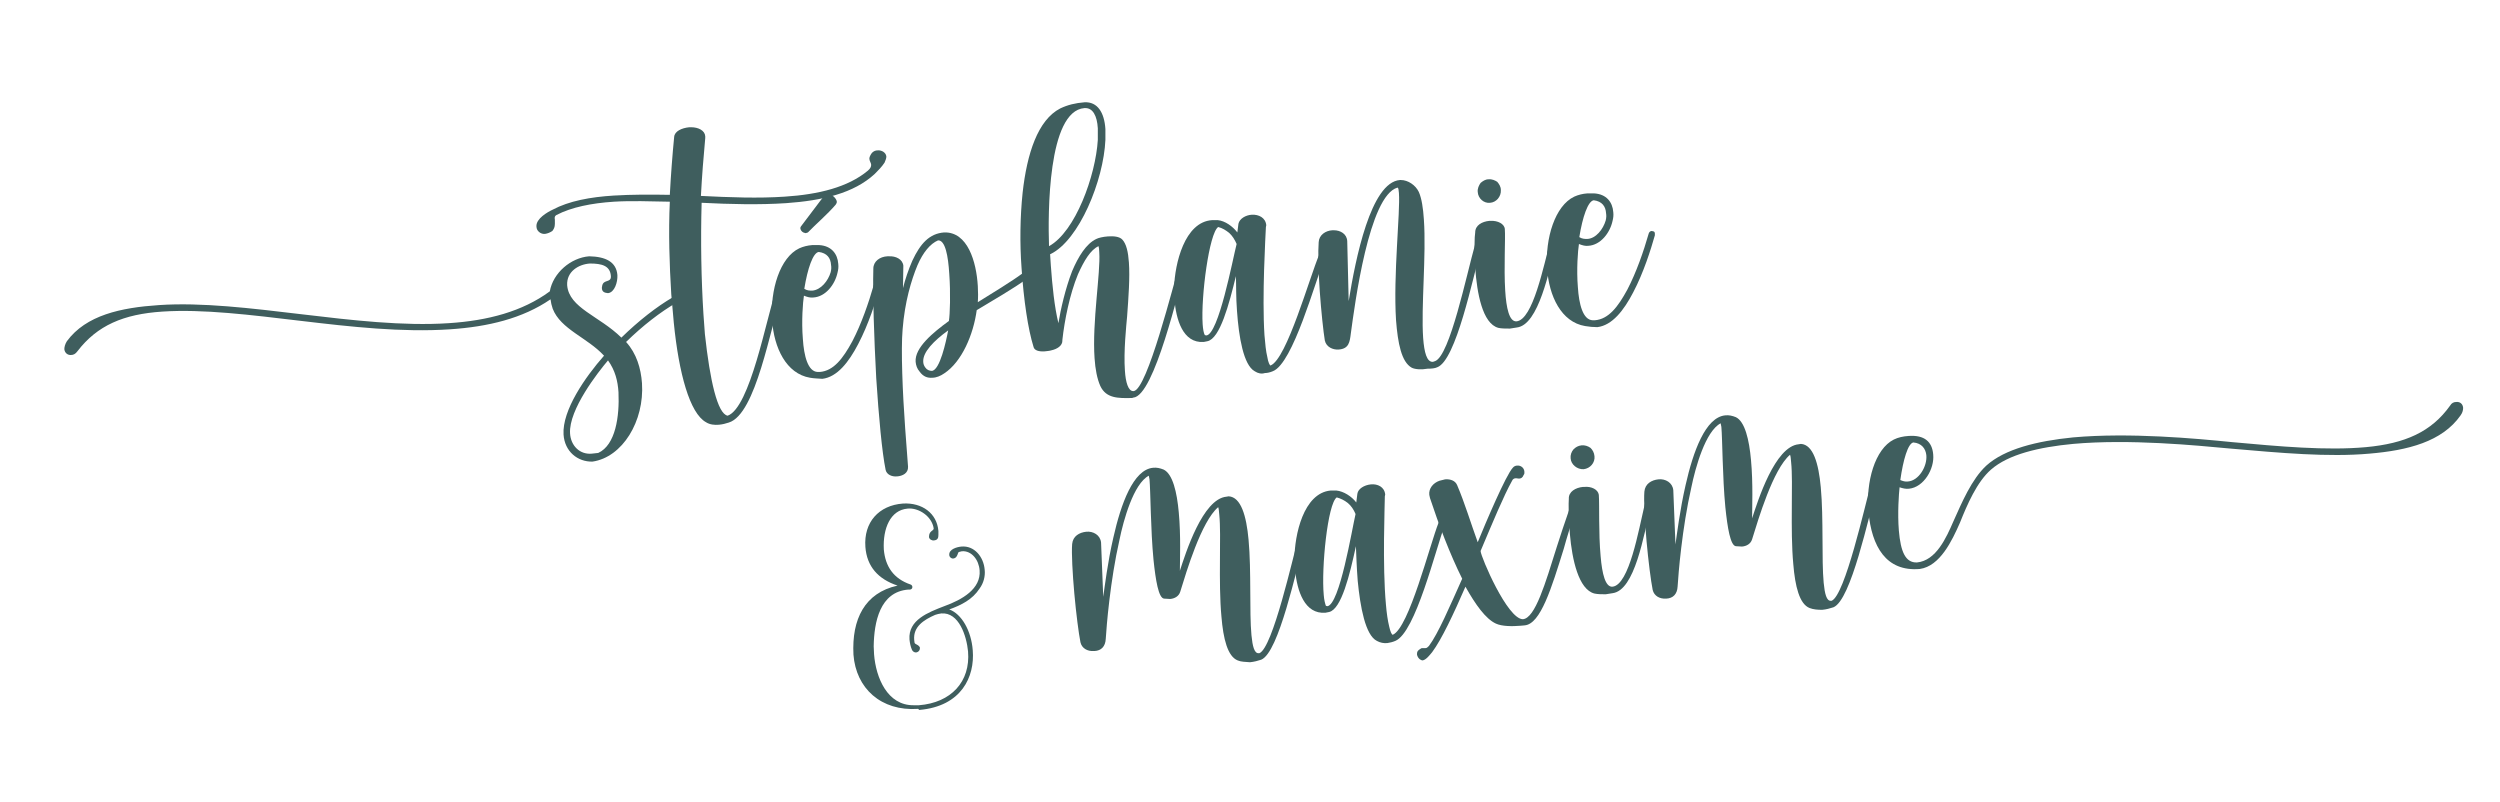
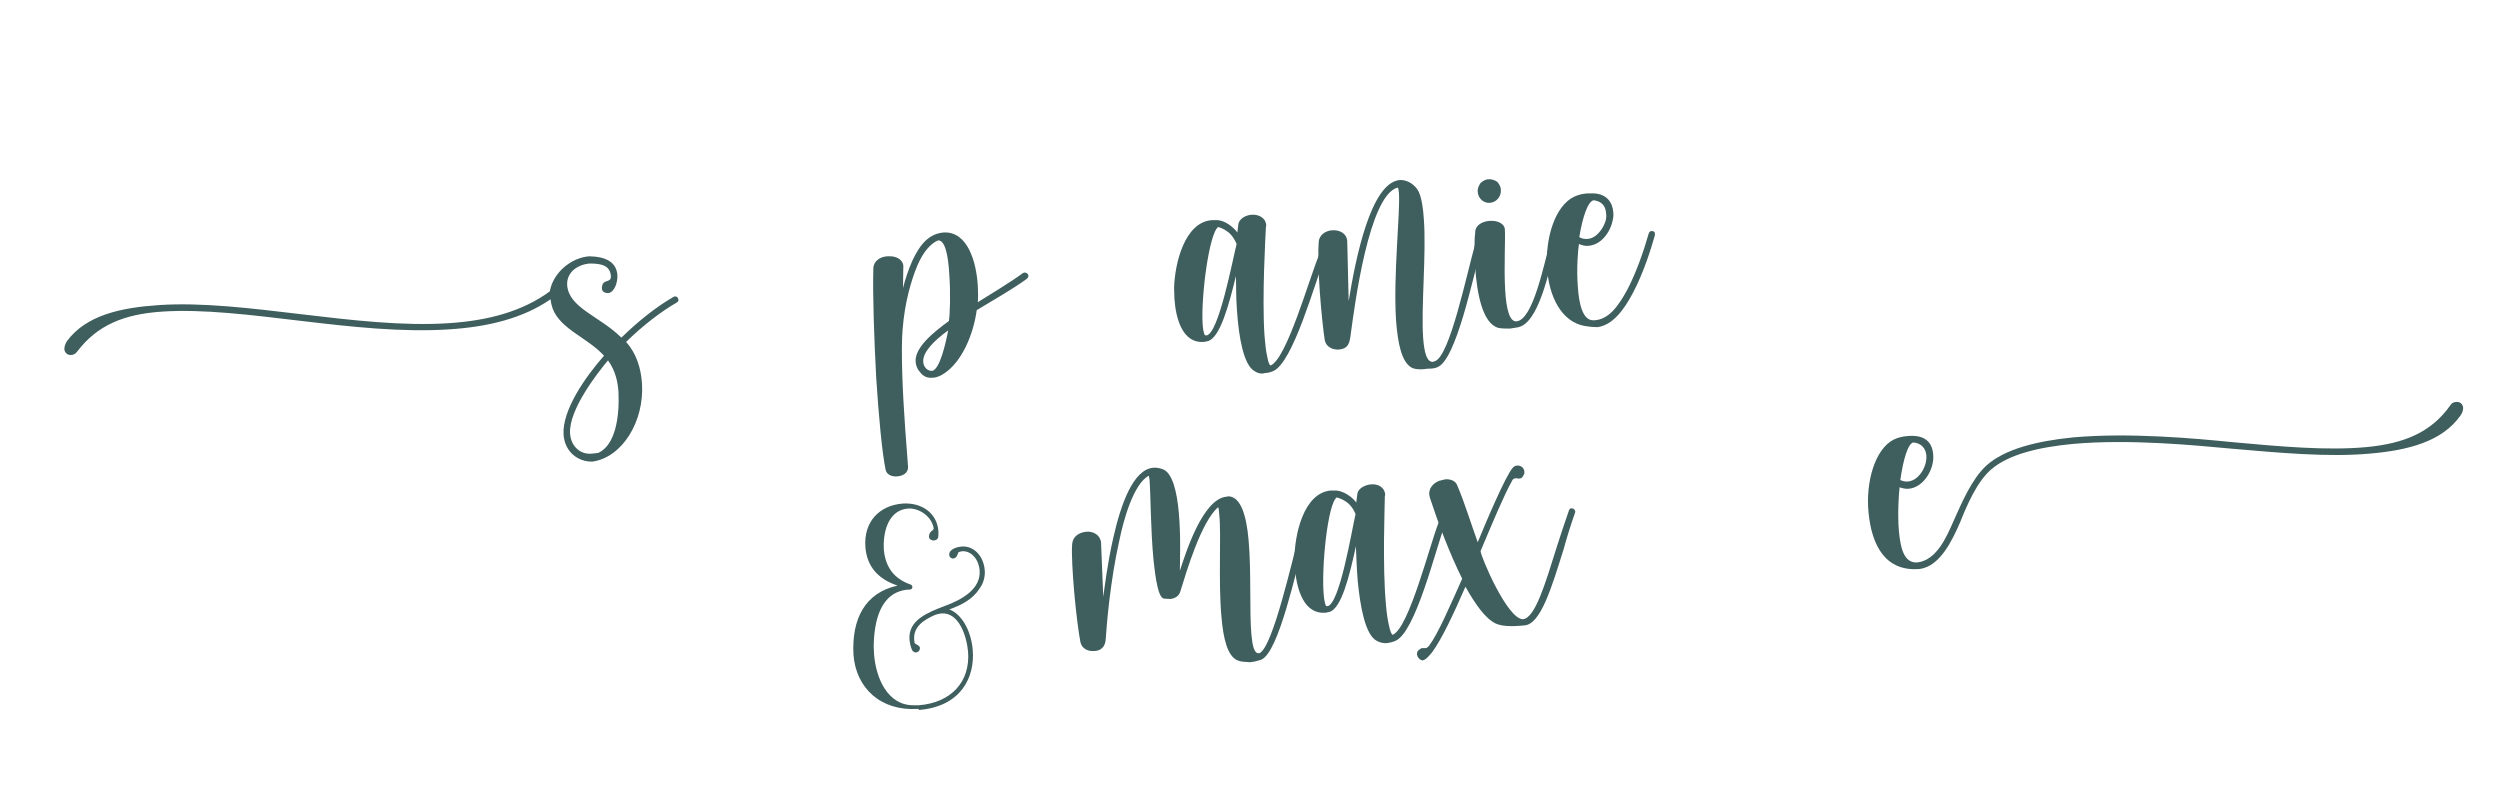
<svg xmlns="http://www.w3.org/2000/svg" version="1.1" id="Calque_1" x="0px" y="0px" viewBox="0 0 691.6 221.9" style="enable-background:new 0 0 691.6 221.9;" xml:space="preserve">
  <style type="text/css"> .st0{fill:#3F5E5E;} </style>
  <path class="st0" d="M254,196.1c-10.3,0.7-17.2-5.7-17.9-15c-0.5-9.8,3.1-17.1,12.2-19.1c-5.4-1.8-8.5-5.3-8.9-10.7 c-0.5-6.8,3.7-11.5,10.4-12c5.3-0.3,9.4,2.7,9.8,7.6v1.1c0,0.8-0.2,1.4-1.2,1.5c-0.6,0.1-1.3-0.3-1.4-0.9v-0.1 c0-1.7,1.3-1.6,1.3-2.3c-0.5-3.4-4.2-5.8-7.2-5.5c-4.8,0.4-6.9,5.5-6.6,11.3c0.4,4.7,2.7,8.1,7.4,9.7c0.3,0.1,0.5,0.4,0.5,0.7 c0,0.4-0.3,0.7-0.7,0.7h-0.4c-7.9,0.6-9.5,9-9.6,15.7l0.1,2.2c0.5,6.5,3.7,14.2,11,14.1h1.4c8.9-0.7,14.3-6.5,13.6-14.9 c-0.4-4.2-2.5-10.9-7.4-10.5c-0.6,0.1-1.2,0.2-1.7,0.4c-3.2,1.4-6.1,3.3-5.8,6.9l0.1,0.8c0.1,0.5,1.2,0.5,1.5,1.4 c0,0.7-0.4,1.2-1.1,1.3c-0.5,0-0.9-0.3-1.1-0.7c-0.4-0.9-0.6-1.9-0.7-2.9c-0.4-5.4,5.2-7.5,9.6-9.2c5-1.8,10.2-4.8,9.8-9.9 c-0.2-2.9-2.2-5.5-4.9-5.3l-0.8,0.2c-0.4,0-0.3,1.6-1.5,1.8c-0.6,0.1-1.2-0.4-1.2-1c-0.1-1.6,2.2-2.2,3.4-2.3 c3.5-0.3,6.1,2.8,6.4,6.4c0.2,1.8-0.3,3.7-1.4,5.2c-2,3.1-5.1,4.6-8.4,5.8c3.4,1.2,6.1,5.9,6.5,11.3c0.6,7.3-3.1,15.5-14.8,16.5 L254,196.1z" />
  <g>
    <path class="st0" d="M155.9,120.2c-0.4-6.7,6-15.9,11.2-21.8c-4.6-5-12-7.3-14.2-13c-0.3-0.9-0.5-1.7-0.6-2.6 c-7.7,5.3-17.3,7.6-27.8,8.3c-26.5,1.8-57.1-6.4-79.6-4.9c-10.7,0.7-18,3.8-23.5,11c-0.5,0.7-1.1,1-1.7,1c-1,0.1-1.8-0.6-1.9-1.6 c0-0.6,0.2-1.4,0.7-2.2c5.3-7.2,14.9-9.3,25.5-10c23.5-1.6,54.9,6.7,80.2,5c10.7-0.7,20.3-3.2,27.9-8.8c0.9-5.1,5.8-9.3,10.9-9.7 c4.5,0.1,7.5,1.5,7.8,5.2c0.1,2-0.8,4.8-2.6,5c-0.9-0.1-1.7-0.3-1.7-1.5l0.1-0.6c0.4-1.8,2.5-0.7,2.4-2.6c-0.2-2.9-2.5-3.5-5.8-3.5 c-3.1,0.2-6.5,2.2-6.3,6c0.5,6.3,8.9,8.5,15,14.5c4.7-4.6,9.8-8.6,14.3-11.2l0.4-0.2c0.8,0,0.9,0.3,1.1,0.9c0,0.3-0.1,0.6-0.5,0.8 c-4.5,2.6-9.4,6.4-14,10.9c2.9,3.2,4.1,7.3,4.4,11.4c0.7,10.5-5.4,20.5-13.7,21.7C159.8,127.8,156.2,124.9,155.9,120.2z M165.5,125.3c4.8-2.2,5.9-10.1,5.6-16.8c-0.2-3.1-0.9-6-2.9-8.8c-2.7,3.2-10.9,13.6-10.5,20.2c0.2,3.4,2.7,5.9,6,5.6L165.5,125.3z " />
-     <path class="st0" d="M195.3,116.8c-4.5-2.5-7.5-13.5-8.9-27.5l-0.7-7.9c-0.5-8.2-0.8-17.1-0.4-25.6c-5.4-0.1-10.6-0.3-15.5,0 c-6.1,0.4-11.7,1.5-15.9,3.7c-0.5,0.3-0.5,0.7-0.4,1.3v0.5c0,0.8,0.1,1.6-0.7,2.6c-0.6,0.4-1.3,0.7-2,0.8c-0.9,0.1-1.8-0.4-2.2-1.2 c-0.1-0.2-0.2-0.5-0.2-0.9c-0.1-2.1,3-3.9,4.5-4.6c4.5-2.4,10.4-3.5,16.9-3.9c4.9-0.3,10.1-0.3,15.5-0.2c0.3-5.6,0.7-10.9,1.2-16 c0.1-1.6,2.1-2.5,4.2-2.7h0.5c2,0,3.8,0.9,3.9,2.5v0.5c-0.5,5.3-0.9,10.5-1.2,16c8,0.4,15.9,0.7,23.2,0.2c9.3-0.6,17.5-2.6,23-7.2 c0.7-0.6,0.9-1.1,0.9-1.6s-0.5-1.1-0.5-1.7c0-0.4,0.2-0.9,0.7-1.6c0.5-0.5,1-0.7,1.6-0.7c1.1-0.1,2.3,0.6,2.4,1.7 c0,0.5-0.2,1-0.5,1.7c-0.8,1.2-1.7,2.1-2.7,3.1c-5.8,5.4-14.6,7.4-24.5,8.1c-7.4,0.5-15.5,0.3-23.4-0.1 c-0.3,10.5-0.1,21.3,0.5,30.8l0.4,5.5c1.4,12.9,3.5,22.1,6.3,22.6c6.2-2.2,10.7-26.9,13.3-34.5c0.2-0.4,0.6-0.7,0.8-0.7l0.5,0.1 c0.3,0.1,0.5,0.5,0.6,0.8l-0.1,0.4c-3.4,9.6-7.2,33.5-14.8,35.8c-0.9,0.3-1.7,0.5-2.7,0.6C197.7,117.6,196.4,117.5,195.3,116.8z" />
-     <path class="st0" d="M224.1,104.5c-6.6-1.1-10-8.3-10.5-15.9c-0.6-8.4,2.2-17.4,7.5-19.9c1.1-0.5,2.3-0.8,3.6-0.9h1.9 c3.4,0.2,5.1,2.4,5.3,5.2c0.1,0.9,0,1.6-0.2,2.4c-0.7,3.3-3.3,6.7-6.7,6.9c-0.8,0.1-1.6-0.1-2.6-0.5c-0.3,1.8-0.7,7.1-0.3,11.9 c0.3,4.8,1.4,9.1,4.1,9.2h0.6c3.8-0.3,6.4-3.7,9-8.5c2.5-4.8,4.5-10.6,5.9-15.5c0.1-0.4,0.5-0.7,0.8-0.7l0.5,0.1 c0.4,0.1,0.4,0.5,0.4,0.7v0.4c-1.1,3.9-3.1,10.3-6,15.8c-2.6,5-5.8,9.1-9.9,9.6C226.3,104.7,225.2,104.7,224.1,104.5z M221.4,63.1 c0-0.1,0.1-0.4,0.2-0.5l6.5-8.6c0.2-0.3,0.5-0.4,0.7-0.4c1.1-0.1,2.6,1.2,2.7,2.2c0,0.3-0.1,0.5-0.3,0.8c-2.3,2.7-5.6,5.5-7.7,7.7 l-0.6,0.2C222.1,64.4,221.5,63.9,221.4,63.1z M229.8,75.3c0.2-0.8,0.2-1.4,0.1-2c-0.1-1.9-1.1-3.3-3.4-3.6c-1.6,0.2-3.1,4.6-4,10.2 c0.8,0.5,1.5,0.5,2.2,0.5C227.1,80.2,229.1,77.7,229.8,75.3z" />
    <path class="st0" d="M245,130c-1-4.9-1.9-14.7-2.6-25.4c-0.6-11.2-1-23.1-0.8-30.3c0-2,1.8-3.3,3.9-3.4h0.4c1.9-0.1,3.8,0.8,4,2.6 l-0.1,6.2c0.6-2.4,1.5-5.1,2.6-7.6c2.2-4.7,4.7-7.5,8.8-7.8c6.5-0.2,8.9,8.1,9.3,14.8c0.1,1.6,0.1,3.3,0,4.5c4-2.5,9.3-5.7,12.4-8 c0.2-0.1,0.4-0.2,0.5-0.2c0.4,0,0.8,0.2,0.9,0.4c0.1,0.1,0.1,0.2,0.2,0.4c0,0.4-0.1,0.6-0.4,0.9c-3.5,2.6-9.6,6.1-13.9,8.7 c-0.9,6.7-4.1,14.3-9,17.5c-1,0.7-2.2,1.2-3.3,1.2c-1.3,0.1-2.5-0.3-3.5-1.7c-0.7-0.8-1-1.7-1.1-2.7c-0.3-3.9,4.8-8.1,9.2-11.3 c0.3-1.7,0.5-7.7,0.1-13.1c-0.3-4.9-1.1-9.3-3.1-9.2c-2.1,0.9-4.1,3.2-5.7,6.9c-1.7,4.1-3.5,10.1-4.1,17.7 c-0.5,5.7,0,17.6,0.7,27.3l0.8,10.7c0.1,1.8-1.5,2.6-3.1,2.7C246.7,131.9,245.3,131.3,245,130z M262.3,91.4c-4,2.9-7,6-6.9,8.6 c0,0.6,0.2,1.2,0.6,1.7c0.4,0.6,1.1,0.9,1.8,0.9C260,102.4,261.7,94.6,262.3,91.4z" />
-     <path class="st0" d="M313.2,110.1c-3.9,0.1-7.2,0.1-8.8-3.3c-0.9-2-1.4-4.7-1.6-7.7c-0.7-10,1.7-23.7,1.3-29.3 c0-0.8-0.1-1.3-0.2-1.7c-2.2,1-4,4-5.7,7.8c-2.3,5.6-3.7,12.7-4.3,18.1v0.1c0.1,1.6-1.6,2.5-3,2.8c-0.6,0.2-1.2,0.2-1.9,0.3 c-1.5,0.1-2.9-0.2-3.1-1.3c-1.5-4.8-2.7-12.8-3.3-21.8c-0.5-6.8-0.4-14.1,0.3-20.8c1.2-10.8,4.2-20.1,10.4-23.3 c2.1-1,4.2-1.5,6.7-1.7c3.6-0.2,5.5,2.8,5.8,7.4v3c-0.5,11.3-7.3,27.8-15.2,31.6h-0.1l0.2,3.1c0.4,5.6,1,11.5,2.1,16 c0.6-3.7,1.9-9.5,3.8-14.4c1.7-4,3.9-7.6,6.7-8.9c0.6-0.3,1.8-0.6,3.2-0.7c1.5-0.1,3.2,0,4,0.9c1.1,1.2,1.6,3.4,1.8,6.3 c0.3,4.1-0.1,9.6-0.5,15c-0.2,2.3-1,9.6-0.6,15c0.2,3.1,0.9,5.6,2.3,5.6h0.1c3.8-0.3,11.1-30,12.7-35c0.2-0.6,0.5-0.8,0.8-0.8 l0.4,0.1c0.4,0.1,0.7,0.3,0.7,0.7l-0.1,0.4c-2,5.9-8.7,36-14.6,36.4L313.2,110.1z M303.7,38.7v-3.2c-0.2-3.5-1.4-5.7-3.6-5.6H300 c-10.2,0.8-10.1,29.4-9.8,38.2C297.5,64.1,303.1,48.6,303.7,38.7z" />
    <path class="st0" d="M347.1,102.7c-3.1-1.7-4.4-9.5-4.9-16.7c-0.3-3.8-0.2-7.3-0.3-9.6c-1.9,7.8-4.4,17.3-7.9,18l-1,0.2 c-5.8,0.4-7.7-6.3-8.1-11.9l-0.1-3.1c0.2-6.7,2.9-18.2,10.5-18.7h1.6c2,0.2,4.1,1.7,5.4,3.4l0.3-2.4c0.3-1.4,2-2.4,3.7-2.5 c1.9-0.1,3.8,0.8,4,2.9l-0.1,0.5c-0.1,2.4-1.1,19.1-0.4,29.9c0.2,2.4,0.4,4.5,0.8,6.1c0.2,1.4,0.7,2.4,0.9,2.3 c4.5-1.8,10.8-24.5,13.5-30.8c0.2-0.4,0.5-0.5,0.8-0.6c0.3,0,0.9,0.2,0.9,0.8c0,0,0,0.3-0.1,0.5c-2.8,6.9-8.9,29.6-14.5,31.7 c-0.7,0.3-1.5,0.5-2.2,0.5C349,103.5,348,103.3,347.1,102.7z M342.1,67.5c-0.5-1.2-1.2-2.3-2.1-3.1c-0.9-0.7-1.8-1.3-3-1.6 c-2.5,1.7-4.8,19.3-4.3,26.9c0.1,1.4,0.3,2.5,0.6,3l0.4,0.1C337.1,92.6,341,71.8,342.1,67.5z" />
    <path class="st0" d="M390.5,101.7c-2.8-1.6-3.8-6.7-4.3-13.1c-0.8-12.5,1.2-29.9,0.8-35.2c-0.1-0.9-0.1-1.4-0.4-1.5 c-7.9,2.2-11.8,32.3-12.9,40.3c-0.3,2.4-0.5,4.3-3.4,4.5c-1.6,0.1-3.4-0.7-3.8-2.5c-0.4-2.4-1-8-1.4-13.6 c-0.4-5.5-0.5-11.2-0.3-13.6c0.1-2,1.9-3.2,3.8-3.3h0.4c1.8,0,3.6,1,3.7,3l0.4,16.6c1.9-11.7,6.1-32.9,14.2-33.5h0.2 c2,0,4.1,1.4,5,3.3c0.8,1.8,1.2,4.5,1.4,7.6c0.7,9.8-0.8,24.2-0.2,32.8c0.3,4,1,6.7,2.7,6.6l0.6-0.2c4.1-1.5,8.7-23.9,11.1-32.4 c0.1-0.4,0.5-0.7,0.8-0.7c0,0,0.9-0.1,1.1,0.8l-0.1,0.4c-2.5,9.1-7.1,31.7-12.3,33.6c-0.6,0.3-1.6,0.4-2.7,0.4 C393.3,102.3,391.4,102.2,390.5,101.7z" />
    <path class="st0" d="M414.5,90.7c-4.4-1.2-5.9-9.6-6.4-16.6c-0.3-4.6-0.2-8.7,0-9.8c0-2,1.9-3,3.9-3.2h0.4c1.9-0.1,3.8,0.8,3.9,2.3 v0.1c0.2,2.4-0.3,10.5,0.1,16.9c0.3,4.8,1.1,8.6,3.1,8.5c4.6-0.4,7.5-15.4,9.5-22.6c0.1-0.4,0.6-0.7,0.8-0.7l0.5,0.1 c0.3,0.1,0.4,0.5,0.4,0.7v0.4c-2.2,8.1-5,23.1-11.1,23.8l-1.9,0.3C416.6,90.9,415.3,90.9,414.5,90.7z M408.8,53.1 c-0.1-0.9,0.3-1.8,0.8-2.5c0.6-0.5,1.3-1,2.2-1c0.9-0.1,1.8,0.3,2.4,0.7c0.5,0.6,1,1.3,1,2.3c0.1,1.8-1.3,3.4-3,3.5 C410.5,56.3,408.9,54.9,408.8,53.1z" />
    <path class="st0" d="M438.5,90.2c-6.6-1.1-10-8.3-10.5-15.9c-0.6-8.4,2.2-17.4,7.5-19.9c1.1-0.5,2.3-0.8,3.6-0.9h1.9 c3.4,0.2,5.1,2.4,5.3,5.2c0.1,0.9,0,1.6-0.2,2.4c-0.7,3.3-3.3,6.7-6.7,6.9c-0.8,0.1-1.6-0.1-2.6-0.5c-0.3,1.8-0.7,7.1-0.3,11.9 c0.3,4.8,1.4,9.1,4.1,9.2h0.6c3.8-0.3,6.4-3.7,9-8.5c2.5-4.8,4.5-10.6,5.9-15.5c0.1-0.4,0.5-0.7,0.8-0.7l0.5,0.1 c0.4,0.1,0.4,0.5,0.4,0.7v0.4c-1.1,3.9-3.1,10.3-6,15.8c-2.6,5-5.8,9.1-9.9,9.6C440.8,90.5,439.6,90.4,438.5,90.2z M444.2,61 c0.2-0.8,0.2-1.4,0.1-2c-0.1-1.9-1.1-3.3-3.4-3.6c-1.6,0.2-3.1,4.6-4,10.2c0.8,0.5,1.5,0.5,2.2,0.5C441.5,66,443.5,63.4,444.2,61z" />
  </g>
  <g>
    <path class="st0" d="M342.4,182.7c-2.8-1.1-4-6-4.5-12.1c-0.9-9.6,0-22.6-0.6-28.2c-0.1-0.9-0.1-1.6-0.3-2.1 c-4.7,4-8.8,17.9-10.5,23.4c-0.4,1.3-1.6,1.9-2.8,2l-1.7-0.1c-1.5-0.2-2.3-5-2.9-10.8c-0.8-8.3-0.8-18.9-1.1-22.2l-0.2-1 c-4.2,2.2-7,12.3-8.1,17.7c-2.6,11.4-3.6,24.1-3.8,27.4c-0.1,2.2-1.3,3.3-3.1,3.4h-0.3c-1.6,0.1-3.2-0.7-3.6-2.4 c-0.5-2.5-1.2-8-1.7-13.5c-0.5-5.6-0.8-11.2-0.6-13.7c0.2-2.2,2-3.2,3.9-3.4s3.9,0.9,4.1,3l0.6,15c0.4-2.7,1.2-9.5,2.8-16.4 c2.1-9.3,5.5-18.8,11-19.3c1-0.1,1.9,0.1,2.9,0.5c2.5,1.2,3.7,6.2,4.2,11.9c0.6,6.4,0.3,13.5,0.3,16.1c1.6-4.9,6.3-19.9,12.9-20.5 l0.6-0.1c3.4,0.2,4.9,5.4,5.5,12c0.8,8.6,0.2,20.1,0.8,26.4c0.3,3.1,0.8,5.1,2,5h0.2c3.7-1.5,9.2-26.3,10.9-32.4 c0.1-0.4,0.4-0.7,0.8-0.7l0.4,0.1c0.5,0.1,0.5,0.5,0.6,0.7v0.4c-2.6,9-7.3,31.7-12.2,33.7c-0.9,0.3-2,0.6-3.1,0.7 C344.5,183.1,343.3,183.1,342.4,182.7z" />
    <path class="st0" d="M380.9,177.3c-3.2-1.6-4.6-9.4-5.3-16.6c-0.3-3.8-0.4-7.3-0.5-9.6c-1.7,7.9-4,17.4-7.4,18.2l-1,0.2 c-5.8,0.5-7.9-6.1-8.4-11.7l-0.2-3.1c0-6.7,2.5-18.3,10-19h1.6c2,0.2,4.2,1.6,5.5,3.3l0.3-2.4c0.2-1.4,1.9-2.4,3.7-2.6 c1.9-0.2,3.8,0.7,4,2.8l-0.1,0.5c0,2.4-0.7,19.1,0.3,29.9c0.2,2.4,0.5,4.5,0.9,6.1c0.3,1.4,0.7,2.3,1,2.3 c4.5-1.9,10.2-24.8,12.7-31.1c0.2-0.4,0.5-0.5,0.8-0.6c0.3,0,0.9,0.2,1,0.8c0,0,0,0.2-0.1,0.5c-2.6,6.9-8.1,29.8-13.7,32.1 c-0.7,0.3-1.5,0.5-2.2,0.6C382.8,178,381.8,177.8,380.9,177.3z M375,142.2c-0.5-1.2-1.2-2.3-2.2-3.1c-0.9-0.7-1.9-1.2-3-1.5 c-2.5,1.7-4.3,19.5-3.6,27c0.1,1.4,0.4,2.5,0.6,3l0.4,0.1C370.6,167.3,374,146.5,375,142.2z" />
    <path class="st0" d="M392.8,182.4c-0.4-0.3-0.7-0.8-0.8-1.3c0-0.5,0-0.9,0.5-1.3c0.4-0.3,0.6-0.4,0.8-0.5h1c0.4,0,0.6-0.2,1-0.6 c2.6-3.5,5.7-10.8,9.2-18.6c-3.4-6.8-6.6-15.3-8.9-22.3l-0.2-0.9c-0.2-1.8,1.1-3.3,2.8-3.9l1.6-0.4c1.5-0.1,2.8,0.4,3.3,1.6 c2.1,4.9,3.8,10.6,5.7,15.8c2.2-5.4,7.8-18.6,9.7-20.6c0.3-0.4,0.8-0.6,1.2-0.6c1-0.1,1.9,0.6,2,1.6c0,0.4,0.1,0.6-0.2,1 c-0.3,0.8-0.8,1-1.3,1l-0.8-0.1c-0.5,0-0.9,0.2-1.1,0.7c-2.3,4.1-5.4,11.6-8.7,19.4v0.1c0.1,1.6,7.4,18.8,11.7,18.8 c3.4-0.3,6.2-9.9,9.4-20.1c1-3.1,2.1-6.5,3.3-9.9c0.1-0.4,0.4-0.7,0.7-0.7l0.5,0.1c0.3,0.1,0.5,0.5,0.6,0.8l-0.1,0.4 c-1.1,3.1-2.2,6.6-3.1,9.9c-3.4,10.9-6.4,20.8-10.8,21.2l-1.1,0.1c-2.3,0.2-5.2,0.2-6.9-0.6c-2.8-1.3-5.6-5.2-8.4-10.2 c-3.3,7.6-6.6,14.6-9.2,18.1c-0.6,0.7-1.7,2.2-2.7,2.3C393.4,182.7,393.1,182.6,392.8,182.4z" />
-     <path class="st0" d="M441.1,164.2c-4.4-1.1-6.2-9.4-6.8-16.4c-0.4-4.6-0.4-8.7-0.3-9.8c-0.1-2,1.9-3.1,3.9-3.3h0.4 c1.9-0.2,3.8,0.7,4,2.2v0.1c0.2,2.4-0.1,10.5,0.5,16.9c0.4,4.8,1.3,8.6,3.3,8.4c4.6-0.5,7.2-15.6,8.9-22.8c0.1-0.4,0.6-0.7,0.8-0.7 l0.5,0.1c0.3,0.1,0.4,0.5,0.4,0.7v0.4c-2,8.1-4.4,23.3-10.6,24.1l-1.9,0.3C443.2,164.4,442,164.4,441.1,164.2z M434.5,126.8 c-0.1-0.9,0.2-1.8,0.8-2.5c0.6-0.6,1.3-1,2.2-1.1c0.9-0.1,1.8,0.2,2.5,0.7c0.6,0.6,1,1.3,1.1,2.3c0.2,1.8-1.2,3.4-3,3.6 C436.3,129.9,434.6,128.5,434.5,126.8z" />
-     <path class="st0" d="M500.6,168.2c-2.8-1.1-4-6-4.5-12.1c-0.9-9.6,0-22.6-0.6-28.2c-0.1-0.9-0.1-1.6-0.3-2.1 c-4.7,4-8.8,17.9-10.5,23.4c-0.4,1.3-1.6,1.9-2.8,2l-1.7-0.1c-1.5-0.2-2.3-5-2.9-10.8c-0.8-8.3-0.8-18.9-1.1-22.2l-0.2-1 c-4.2,2.2-7,12.3-8.1,17.7c-2.6,11.4-3.6,24.1-3.8,27.4c-0.1,2.2-1.3,3.3-3.1,3.4h-0.2c-1.6,0.1-3.2-0.7-3.6-2.4 c-0.5-2.5-1.2-8-1.7-13.5c-0.5-5.6-0.8-11.2-0.6-13.7c0.2-2.2,2-3.2,3.9-3.4s3.9,0.9,4.1,3l0.6,15c0.4-2.7,1.2-9.4,2.8-16.4 c2.1-9.3,5.5-18.8,11-19.3c1-0.1,1.9,0.1,2.9,0.5c2.5,1.2,3.7,6.2,4.2,11.9c0.6,6.4,0.3,13.5,0.3,16.1c1.6-4.9,6.3-19.9,12.9-20.5 l0.6-0.1c3.4,0.2,4.9,5.4,5.5,12c0.8,8.6,0.2,20.1,0.8,26.4c0.3,3.1,0.8,5.1,2,5h0.2c3.7-1.5,9.2-26.3,10.9-32.4 c0.1-0.4,0.4-0.7,0.8-0.7l0.4,0.1c0.5,0.1,0.5,0.5,0.6,0.7v0.4c-2.6,9-7.3,31.7-12.2,33.7c-0.9,0.3-2,0.6-3.1,0.7 C502.8,168.7,501.6,168.6,500.6,168.2z" />
    <path class="st0" d="M516.9,141.7c-0.8-8.4,1.8-17.5,7-20.1c1.2-0.6,2.6-0.9,4.1-1c4.4-0.3,6.5,1.6,6.8,5.1c0.4,4-2.6,9.1-6.7,9.5 c-0.9,0.1-1.7-0.1-2.6-0.4c-0.2,1.8-0.6,7.1-0.2,12c0.5,5.8,1.8,8.9,5,8.8c5.3-0.5,8.1-6.8,10.1-11.4c2.3-5.1,5-11.6,9.1-15.4 c5.1-4.6,14-6.8,24-7.8c15.7-1.4,33.9,0.3,43.9,1.3c13.2,1.2,26.2,2.4,37.1,1.4c10.8-1,18.1-4.2,23.3-11.5c0.4-0.7,1-1,1.7-1 c1-0.1,1.8,0.5,1.9,1.6c0,0.5-0.1,1.3-0.7,2.1c-5.1,7.3-14.6,9.7-25.3,10.6c-11.3,1-24.5-0.2-38.3-1.4c-9.7-0.9-28-2.7-43.6-1.3 c-9.5,0.9-17.9,2.9-22.7,7.1c-3.9,3.4-6.6,9.7-8.6,14.7c-2.2,5-5.5,12-11.1,12.8C521.7,158.2,517.8,151.1,516.9,141.7z M532.9,125.9c-0.2-1.8-1.3-3.3-3.6-3.5c-1.5,0.3-2.8,4.8-3.6,10.4c0.7,0.3,1.4,0.5,2.1,0.4C530.8,133,533.2,129,532.9,125.9z" />
  </g>
</svg>